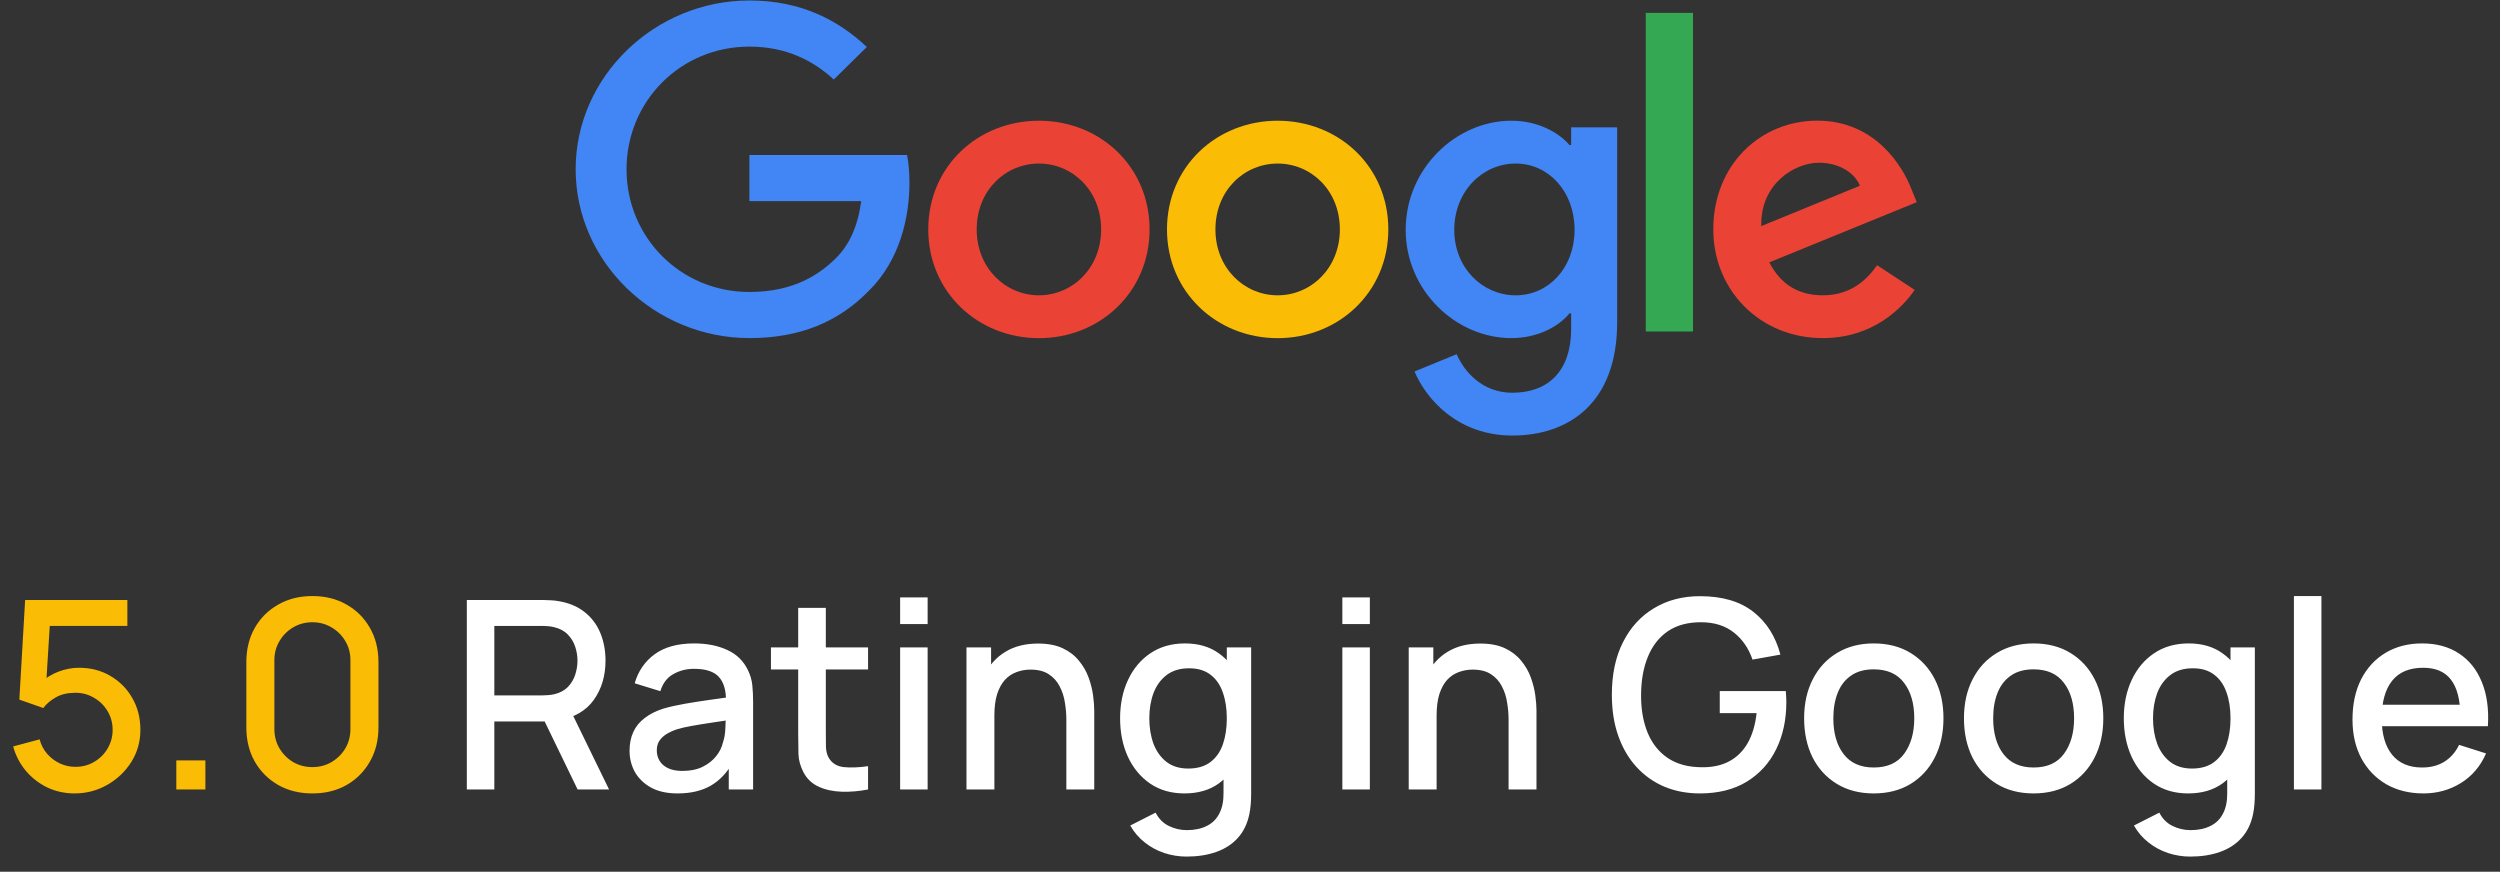
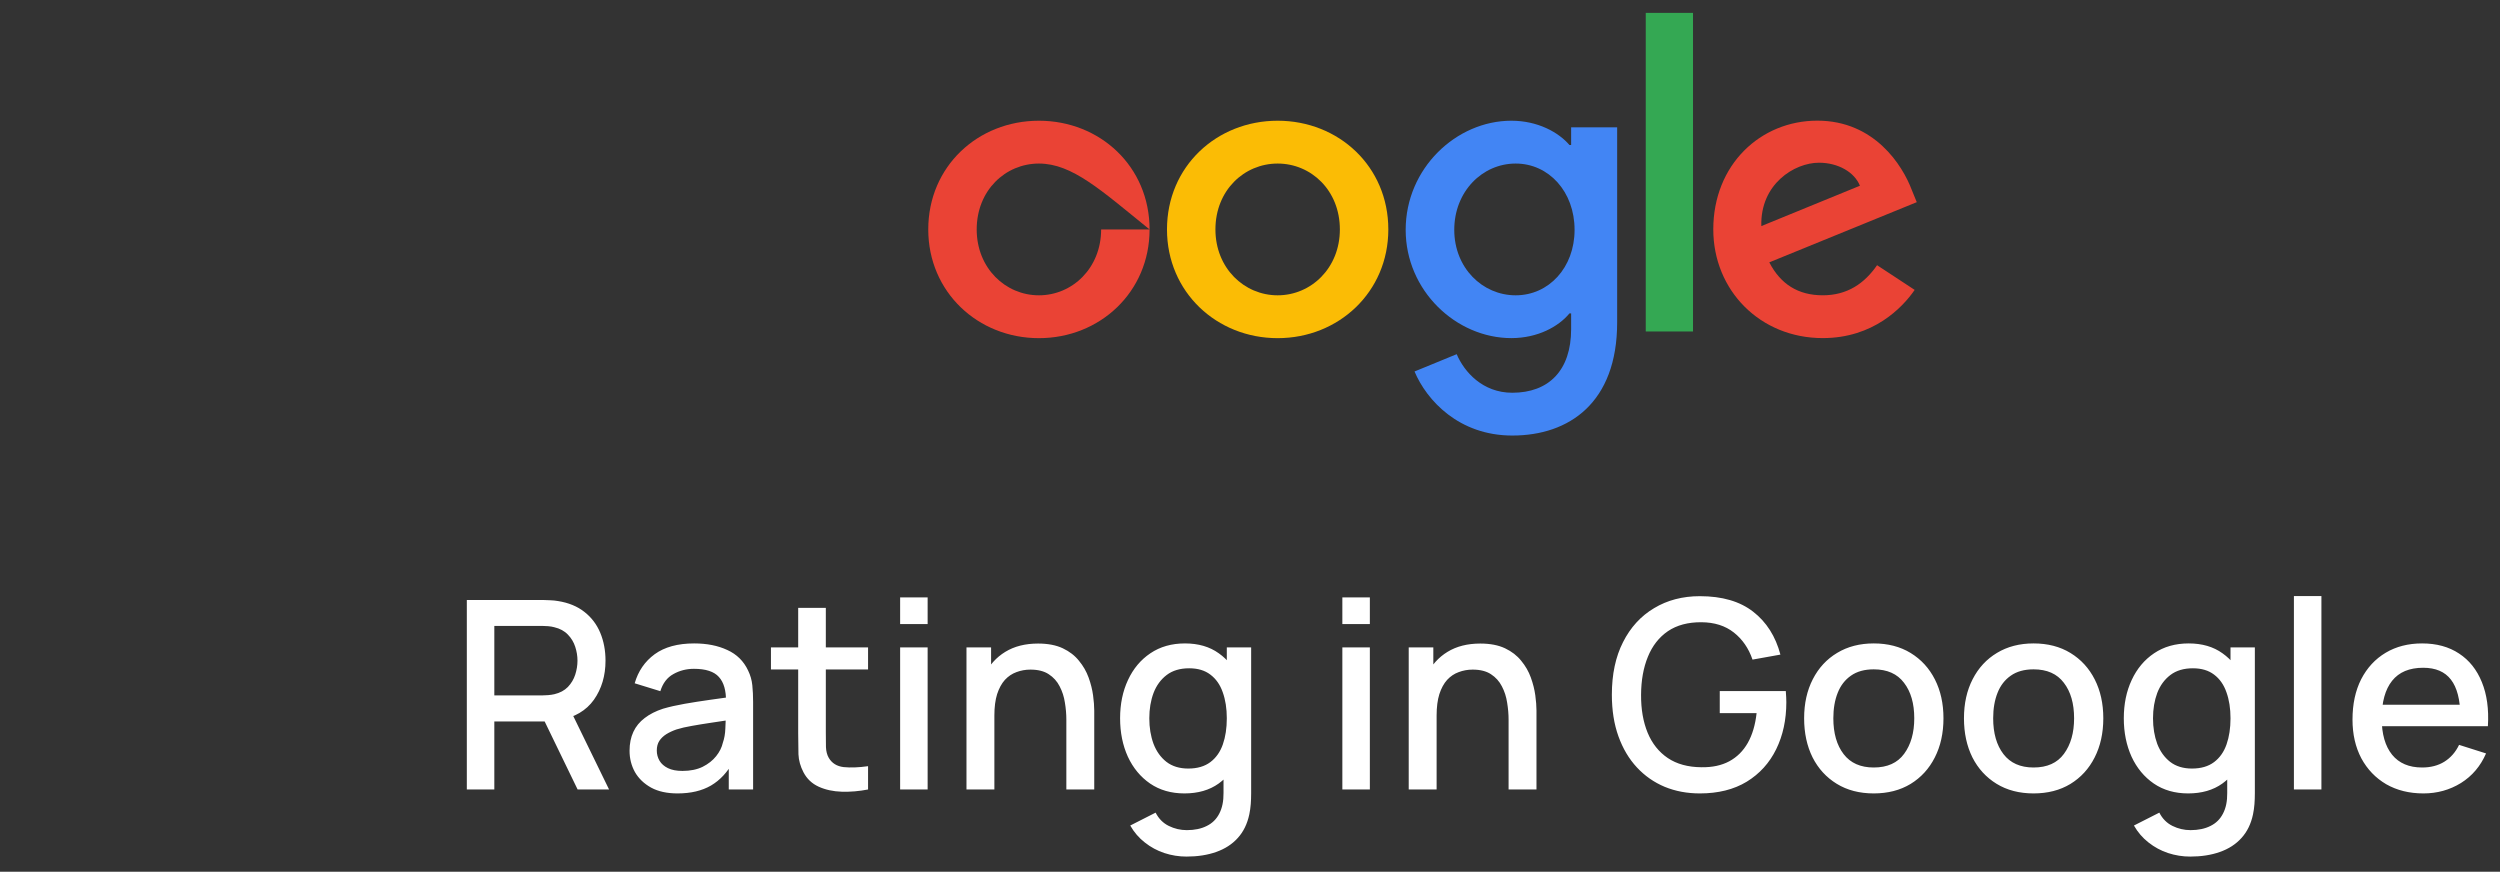
<svg xmlns="http://www.w3.org/2000/svg" width="152" height="53" viewBox="0 0 152 53" fill="none">
  <rect x="0" y="0" width="152" height="53" fill="#333333" stroke="none" />
-   <path d="M69.894 13.95C69.894 17.755 66.873 20.56 63.166 20.56C59.458 20.56 56.438 17.755 56.438 13.95C56.438 10.117 59.458 7.34 63.166 7.34C66.873 7.34 69.894 10.117 69.894 13.95ZM66.949 13.95C66.949 11.572 65.198 9.944 63.166 9.944C61.134 9.944 59.383 11.572 59.383 13.95C59.383 16.304 61.134 17.955 63.166 17.955C65.198 17.955 66.949 16.301 66.949 13.95Z" fill="#EA4335" />
+   <path d="M69.894 13.95C69.894 17.755 66.873 20.56 63.166 20.56C59.458 20.56 56.438 17.755 56.438 13.95C56.438 10.117 59.458 7.34 63.166 7.34C66.873 7.34 69.894 10.117 69.894 13.95ZC66.949 11.572 65.198 9.944 63.166 9.944C61.134 9.944 59.383 11.572 59.383 13.95C59.383 16.304 61.134 17.955 63.166 17.955C65.198 17.955 66.949 16.301 66.949 13.95Z" fill="#EA4335" />
  <path d="M84.41 13.95C84.41 17.755 81.389 20.56 77.681 20.56C73.974 20.56 70.953 17.755 70.953 13.95C70.953 10.12 73.974 7.34 77.681 7.34C81.389 7.34 84.41 10.117 84.41 13.95ZM81.464 13.95C81.464 11.572 79.713 9.944 77.681 9.944C75.649 9.944 73.898 11.572 73.898 13.95C73.898 16.304 75.649 17.955 77.681 17.955C79.713 17.955 81.464 16.301 81.464 13.95Z" fill="#FBBC05" />
  <path d="M98.323 7.739V19.606C98.323 24.487 95.401 26.481 91.948 26.481C88.697 26.481 86.741 24.338 86.003 22.586L88.567 21.534C89.024 22.61 90.143 23.879 91.945 23.879C94.156 23.879 95.525 22.535 95.525 20.005V19.055H95.423C94.763 19.856 93.493 20.557 91.891 20.557C88.537 20.557 85.465 17.678 85.465 13.974C85.465 10.242 88.537 7.34 91.891 7.34C93.49 7.34 94.76 8.04 95.423 8.818H95.525V7.742H98.323V7.739ZM95.734 13.974C95.734 11.646 94.159 9.944 92.154 9.944C90.122 9.944 88.419 11.646 88.419 13.974C88.419 16.277 90.122 17.955 92.154 17.955C94.159 17.955 95.734 16.277 95.734 13.974Z" fill="#4285F4" />
  <path d="M102.935 0.783V20.154H100.062V0.783H102.935Z" fill="#34A853" />
  <path d="M114.126 16.124L116.412 17.626C115.674 18.702 113.896 20.556 110.824 20.556C107.013 20.556 104.168 17.653 104.168 13.946C104.168 10.015 107.038 7.336 110.494 7.336C113.975 7.336 115.677 10.066 116.233 11.541L116.539 12.292L107.573 15.951C108.259 17.278 109.327 17.954 110.824 17.954C112.324 17.954 113.364 17.227 114.126 16.124ZM107.089 13.746L113.083 11.293C112.753 10.468 111.761 9.893 110.594 9.893C109.097 9.893 107.013 11.195 107.089 13.746Z" fill="#EA4335" />
-   <path d="M45.563 12.23V9.426H55.151C55.245 9.914 55.294 10.492 55.294 11.118C55.294 13.222 54.71 15.824 52.829 17.677C51 19.555 48.662 20.556 45.566 20.556C39.826 20.556 35 15.949 35 10.293C35 4.637 39.826 0.029 45.566 0.029C48.741 0.029 51.003 1.257 52.702 2.857L50.694 4.836C49.476 3.71 47.825 2.834 45.563 2.834C41.371 2.834 38.093 6.162 38.093 10.293C38.093 14.423 41.371 17.752 45.563 17.752C48.281 17.752 49.829 16.676 50.821 15.699C51.626 14.906 52.155 13.774 52.363 12.227L45.563 12.23Z" fill="#4285F4" />
-   <path d="M4.536 48.24C3.944 48.24 3.392 48.12 2.88 47.88C2.373 47.635 1.939 47.299 1.576 46.872C1.213 46.44 0.955 45.944 0.8 45.384L2.408 44.952C2.499 45.293 2.653 45.589 2.872 45.84C3.096 46.091 3.357 46.285 3.656 46.424C3.955 46.557 4.264 46.624 4.584 46.624C5.005 46.624 5.387 46.523 5.728 46.32C6.075 46.117 6.347 45.845 6.544 45.504C6.747 45.163 6.848 44.787 6.848 44.376C6.848 43.955 6.744 43.573 6.536 43.232C6.333 42.891 6.059 42.621 5.712 42.424C5.371 42.221 4.995 42.12 4.584 42.12C4.115 42.12 3.717 42.213 3.392 42.4C3.067 42.587 2.813 42.803 2.632 43.048L1.176 42.536L1.528 36.48H7.744V38.056H2.384L3.064 37.424L2.784 41.96L2.456 41.536C2.76 41.232 3.123 41 3.544 40.84C3.965 40.68 4.384 40.6 4.8 40.6C5.515 40.6 6.152 40.765 6.712 41.096C7.277 41.427 7.723 41.877 8.048 42.448C8.373 43.013 8.536 43.656 8.536 44.376C8.536 45.091 8.352 45.741 7.984 46.328C7.616 46.909 7.128 47.373 6.52 47.72C5.912 48.067 5.251 48.24 4.536 48.24ZM10.72 48V46.232H12.488V48H10.72ZM18.994 48.24C18.21 48.24 17.517 48.069 16.914 47.728C16.311 47.381 15.836 46.907 15.49 46.304C15.149 45.701 14.978 45.008 14.978 44.224V40.256C14.978 39.472 15.149 38.779 15.49 38.176C15.836 37.573 16.311 37.101 16.914 36.76C17.517 36.413 18.21 36.24 18.994 36.24C19.778 36.24 20.471 36.413 21.074 36.76C21.677 37.101 22.148 37.573 22.49 38.176C22.837 38.779 23.01 39.472 23.01 40.256V44.224C23.01 45.008 22.837 45.701 22.49 46.304C22.148 46.907 21.677 47.381 21.074 47.728C20.471 48.069 19.778 48.24 18.994 48.24ZM18.994 46.64C19.421 46.64 19.807 46.539 20.154 46.336C20.506 46.128 20.786 45.851 20.994 45.504C21.202 45.152 21.306 44.76 21.306 44.328V40.136C21.306 39.709 21.202 39.323 20.994 38.976C20.786 38.624 20.506 38.347 20.154 38.144C19.807 37.936 19.421 37.832 18.994 37.832C18.567 37.832 18.178 37.936 17.826 38.144C17.479 38.347 17.202 38.624 16.994 38.976C16.786 39.323 16.682 39.709 16.682 40.136V44.328C16.682 44.76 16.786 45.152 16.994 45.504C17.202 45.851 17.479 46.128 17.826 46.336C18.178 46.539 18.567 46.64 18.994 46.64Z" fill="#FBBC05" />
  <path d="M28.383 48V36.48H33.039C33.151 36.48 33.289 36.485 33.455 36.496C33.62 36.501 33.777 36.517 33.927 36.544C34.567 36.645 35.1 36.864 35.527 37.2C35.959 37.536 36.281 37.96 36.495 38.472C36.708 38.984 36.815 39.549 36.815 40.168C36.815 41.085 36.58 41.877 36.111 42.544C35.641 43.205 34.937 43.619 33.999 43.784L33.319 43.864H30.055V48H28.383ZM35.119 48L32.847 43.312L34.535 42.88L37.031 48H35.119ZM30.055 42.28H32.975C33.081 42.28 33.199 42.275 33.327 42.264C33.46 42.253 33.585 42.235 33.703 42.208C34.044 42.128 34.319 41.981 34.527 41.768C34.735 41.549 34.884 41.299 34.975 41.016C35.065 40.733 35.111 40.451 35.111 40.168C35.111 39.885 35.065 39.605 34.975 39.328C34.884 39.045 34.735 38.797 34.527 38.584C34.319 38.365 34.044 38.216 33.703 38.136C33.585 38.104 33.46 38.083 33.327 38.072C33.199 38.061 33.081 38.056 32.975 38.056H30.055V42.28ZM41.197 48.24C40.557 48.24 40.021 48.123 39.589 47.888C39.157 47.648 38.829 47.333 38.605 46.944C38.386 46.549 38.277 46.117 38.277 45.648C38.277 45.211 38.354 44.827 38.509 44.496C38.663 44.165 38.893 43.885 39.197 43.656C39.501 43.421 39.874 43.232 40.317 43.088C40.701 42.976 41.136 42.877 41.621 42.792C42.106 42.707 42.615 42.627 43.149 42.552C43.688 42.477 44.221 42.403 44.749 42.328L44.141 42.664C44.151 41.987 44.008 41.485 43.709 41.16C43.416 40.829 42.909 40.664 42.189 40.664C41.736 40.664 41.319 40.771 40.941 40.984C40.562 41.192 40.298 41.539 40.149 42.024L38.589 41.544C38.802 40.803 39.208 40.213 39.805 39.776C40.407 39.339 41.208 39.12 42.205 39.12C42.978 39.12 43.65 39.253 44.221 39.52C44.797 39.781 45.218 40.197 45.485 40.768C45.623 41.051 45.709 41.349 45.741 41.664C45.773 41.979 45.789 42.317 45.789 42.68V48H44.309V46.024L44.597 46.28C44.239 46.941 43.783 47.435 43.229 47.76C42.679 48.08 42.002 48.24 41.197 48.24ZM41.493 46.872C41.968 46.872 42.376 46.789 42.717 46.624C43.058 46.453 43.333 46.237 43.541 45.976C43.749 45.715 43.885 45.443 43.949 45.16C44.039 44.904 44.09 44.616 44.101 44.296C44.117 43.976 44.125 43.72 44.125 43.528L44.669 43.728C44.141 43.808 43.661 43.88 43.229 43.944C42.797 44.008 42.405 44.072 42.053 44.136C41.706 44.195 41.397 44.267 41.125 44.352C40.895 44.432 40.69 44.528 40.509 44.64C40.333 44.752 40.191 44.888 40.085 45.048C39.983 45.208 39.933 45.403 39.933 45.632C39.933 45.856 39.989 46.064 40.101 46.256C40.213 46.443 40.383 46.592 40.613 46.704C40.842 46.816 41.136 46.872 41.493 46.872ZM52.778 48C52.234 48.107 51.701 48.152 51.178 48.136C50.656 48.12 50.189 48.019 49.778 47.832C49.368 47.645 49.058 47.352 48.85 46.952C48.664 46.595 48.562 46.232 48.546 45.864C48.536 45.491 48.53 45.069 48.53 44.6V36.96H50.21V44.52C50.21 44.867 50.213 45.168 50.218 45.424C50.229 45.68 50.285 45.896 50.386 46.072C50.578 46.403 50.882 46.592 51.298 46.64C51.72 46.683 52.213 46.664 52.778 46.584V48ZM46.874 40.704V39.36H52.778V40.704H46.874ZM54.728 37.944V36.32H56.4V37.944H54.728ZM54.728 48V39.36H56.4V48H54.728ZM64.834 48V43.752C64.834 43.416 64.805 43.072 64.746 42.72C64.693 42.363 64.586 42.032 64.426 41.728C64.272 41.424 64.05 41.179 63.762 40.992C63.48 40.805 63.109 40.712 62.65 40.712C62.352 40.712 62.069 40.763 61.802 40.864C61.536 40.96 61.301 41.117 61.098 41.336C60.901 41.555 60.744 41.843 60.626 42.2C60.514 42.557 60.458 42.992 60.458 43.504L59.418 43.112C59.418 42.328 59.565 41.637 59.858 41.04C60.152 40.437 60.573 39.968 61.122 39.632C61.672 39.296 62.336 39.128 63.114 39.128C63.712 39.128 64.213 39.224 64.618 39.416C65.024 39.608 65.352 39.861 65.602 40.176C65.858 40.485 66.053 40.824 66.186 41.192C66.32 41.56 66.41 41.92 66.458 42.272C66.506 42.624 66.53 42.933 66.53 43.2V48H64.834ZM58.762 48V39.36H60.258V41.856H60.458V48H58.762ZM72.142 52.08C71.678 52.08 71.227 52.008 70.79 51.864C70.358 51.72 69.963 51.507 69.606 51.224C69.249 50.947 68.953 50.603 68.718 50.192L70.262 49.408C70.449 49.776 70.715 50.045 71.062 50.216C71.409 50.387 71.774 50.472 72.158 50.472C72.633 50.472 73.038 50.387 73.374 50.216C73.71 50.051 73.963 49.8 74.134 49.464C74.31 49.128 74.395 48.712 74.39 48.216V45.8H74.59V39.36H76.07V48.232C76.07 48.461 76.062 48.68 76.046 48.888C76.03 49.096 76.001 49.304 75.958 49.512C75.835 50.093 75.601 50.573 75.254 50.952C74.913 51.331 74.475 51.613 73.942 51.8C73.414 51.987 72.814 52.08 72.142 52.08ZM72.014 48.24C71.209 48.24 70.513 48.04 69.926 47.64C69.345 47.24 68.894 46.696 68.574 46.008C68.259 45.315 68.102 44.536 68.102 43.672C68.102 42.803 68.262 42.027 68.582 41.344C68.902 40.656 69.355 40.115 69.942 39.72C70.534 39.32 71.235 39.12 72.046 39.12C72.862 39.12 73.547 39.32 74.102 39.72C74.662 40.115 75.083 40.656 75.366 41.344C75.654 42.032 75.798 42.808 75.798 43.672C75.798 44.536 75.654 45.312 75.366 46C75.078 46.688 74.654 47.235 74.094 47.64C73.534 48.04 72.841 48.24 72.014 48.24ZM72.246 46.728C72.795 46.728 73.243 46.597 73.59 46.336C73.937 46.075 74.19 45.715 74.35 45.256C74.51 44.797 74.59 44.269 74.59 43.672C74.59 43.075 74.507 42.547 74.342 42.088C74.182 41.629 73.931 41.272 73.59 41.016C73.254 40.76 72.825 40.632 72.302 40.632C71.747 40.632 71.291 40.768 70.934 41.04C70.577 41.312 70.31 41.677 70.134 42.136C69.963 42.595 69.878 43.107 69.878 43.672C69.878 44.243 69.963 44.76 70.134 45.224C70.31 45.683 70.571 46.048 70.918 46.32C71.27 46.592 71.713 46.728 72.246 46.728ZM81.615 37.944V36.32H83.287V37.944H81.615ZM81.615 48V39.36H83.287V48H81.615ZM91.722 48V43.752C91.722 43.416 91.692 43.072 91.634 42.72C91.581 42.363 91.474 42.032 91.314 41.728C91.159 41.424 90.938 41.179 90.65 40.992C90.367 40.805 89.996 40.712 89.538 40.712C89.239 40.712 88.957 40.763 88.69 40.864C88.423 40.96 88.189 41.117 87.986 41.336C87.788 41.555 87.631 41.843 87.514 42.2C87.402 42.557 87.346 42.992 87.346 43.504L86.306 43.112C86.306 42.328 86.453 41.637 86.746 41.04C87.039 40.437 87.46 39.968 88.01 39.632C88.559 39.296 89.223 39.128 90.002 39.128C90.599 39.128 91.1 39.224 91.506 39.416C91.911 39.608 92.239 39.861 92.49 40.176C92.746 40.485 92.941 40.824 93.074 41.192C93.207 41.56 93.298 41.92 93.346 42.272C93.394 42.624 93.418 42.933 93.418 43.2V48H91.722ZM85.65 48V39.36H87.146V41.856H87.346V48H85.65ZM103.353 48.24C102.579 48.24 101.867 48.107 101.217 47.84C100.566 47.568 100.001 47.173 99.521 46.656C99.041 46.139 98.667 45.509 98.401 44.768C98.134 44.027 98.001 43.184 98.001 42.24C98.001 40.997 98.227 39.931 98.681 39.04C99.134 38.144 99.763 37.456 100.569 36.976C101.374 36.491 102.302 36.248 103.353 36.248C104.707 36.248 105.787 36.563 106.593 37.192C107.403 37.821 107.955 38.691 108.249 39.8L106.553 40.104C106.318 39.416 105.939 38.867 105.417 38.456C104.894 38.045 104.238 37.837 103.449 37.832C102.633 37.827 101.953 38.008 101.409 38.376C100.87 38.744 100.465 39.261 100.193 39.928C99.921 40.589 99.782 41.36 99.777 42.24C99.771 43.12 99.905 43.891 100.177 44.552C100.449 45.208 100.857 45.72 101.401 46.088C101.95 46.456 102.633 46.643 103.449 46.648C104.105 46.659 104.667 46.539 105.137 46.288C105.611 46.032 105.987 45.659 106.265 45.168C106.542 44.677 106.721 44.075 106.801 43.36H104.561V42.016H108.577C108.587 42.112 108.595 42.24 108.601 42.4C108.606 42.555 108.609 42.653 108.609 42.696C108.609 43.763 108.403 44.715 107.993 45.552C107.582 46.389 106.985 47.048 106.201 47.528C105.417 48.003 104.467 48.24 103.353 48.24ZM113.923 48.24C113.059 48.24 112.31 48.045 111.675 47.656C111.041 47.267 110.55 46.731 110.203 46.048C109.862 45.36 109.691 44.568 109.691 43.672C109.691 42.771 109.867 41.979 110.219 41.296C110.571 40.608 111.065 40.075 111.699 39.696C112.334 39.312 113.075 39.12 113.923 39.12C114.787 39.12 115.537 39.315 116.171 39.704C116.806 40.093 117.297 40.629 117.643 41.312C117.99 41.995 118.163 42.781 118.163 43.672C118.163 44.573 117.987 45.368 117.635 46.056C117.289 46.739 116.798 47.275 116.163 47.664C115.529 48.048 114.782 48.24 113.923 48.24ZM113.923 46.664C114.75 46.664 115.366 46.387 115.771 45.832C116.182 45.272 116.387 44.552 116.387 43.672C116.387 42.771 116.179 42.051 115.763 41.512C115.353 40.968 114.739 40.696 113.923 40.696C113.363 40.696 112.902 40.824 112.539 41.08C112.177 41.331 111.907 41.68 111.731 42.128C111.555 42.571 111.467 43.085 111.467 43.672C111.467 44.579 111.675 45.304 112.091 45.848C112.507 46.392 113.118 46.664 113.923 46.664ZM123.641 48.24C122.777 48.24 122.028 48.045 121.393 47.656C120.759 47.267 120.268 46.731 119.921 46.048C119.58 45.36 119.409 44.568 119.409 43.672C119.409 42.771 119.585 41.979 119.937 41.296C120.289 40.608 120.783 40.075 121.417 39.696C122.052 39.312 122.793 39.12 123.641 39.12C124.505 39.12 125.255 39.315 125.889 39.704C126.524 40.093 127.015 40.629 127.361 41.312C127.708 41.995 127.881 42.781 127.881 43.672C127.881 44.573 127.705 45.368 127.353 46.056C127.007 46.739 126.516 47.275 125.881 47.664C125.247 48.048 124.5 48.24 123.641 48.24ZM123.641 46.664C124.468 46.664 125.084 46.387 125.489 45.832C125.9 45.272 126.105 44.552 126.105 43.672C126.105 42.771 125.897 42.051 125.481 41.512C125.071 40.968 124.457 40.696 123.641 40.696C123.081 40.696 122.62 40.824 122.257 41.08C121.895 41.331 121.625 41.68 121.449 42.128C121.273 42.571 121.185 43.085 121.185 43.672C121.185 44.579 121.393 45.304 121.809 45.848C122.225 46.392 122.836 46.664 123.641 46.664ZM133.167 52.08C132.703 52.08 132.253 52.008 131.815 51.864C131.383 51.72 130.989 51.507 130.631 51.224C130.274 50.947 129.978 50.603 129.743 50.192L131.287 49.408C131.474 49.776 131.741 50.045 132.087 50.216C132.434 50.387 132.799 50.472 133.183 50.472C133.658 50.472 134.063 50.387 134.399 50.216C134.735 50.051 134.989 49.8 135.159 49.464C135.335 49.128 135.421 48.712 135.415 48.216V45.8H135.615V39.36H137.095V48.232C137.095 48.461 137.087 48.68 137.071 48.888C137.055 49.096 137.026 49.304 136.983 49.512C136.861 50.093 136.626 50.573 136.279 50.952C135.938 51.331 135.501 51.613 134.967 51.8C134.439 51.987 133.839 52.08 133.167 52.08ZM133.039 48.24C132.234 48.24 131.538 48.04 130.951 47.64C130.37 47.24 129.919 46.696 129.599 46.008C129.285 45.315 129.127 44.536 129.127 43.672C129.127 42.803 129.287 42.027 129.607 41.344C129.927 40.656 130.381 40.115 130.967 39.72C131.559 39.32 132.261 39.12 133.071 39.12C133.887 39.12 134.573 39.32 135.127 39.72C135.687 40.115 136.109 40.656 136.391 41.344C136.679 42.032 136.823 42.808 136.823 43.672C136.823 44.536 136.679 45.312 136.391 46C136.103 46.688 135.679 47.235 135.119 47.64C134.559 48.04 133.866 48.24 133.039 48.24ZM133.271 46.728C133.821 46.728 134.269 46.597 134.615 46.336C134.962 46.075 135.215 45.715 135.375 45.256C135.535 44.797 135.615 44.269 135.615 43.672C135.615 43.075 135.533 42.547 135.367 42.088C135.207 41.629 134.957 41.272 134.615 41.016C134.279 40.76 133.85 40.632 133.327 40.632C132.773 40.632 132.317 40.768 131.959 41.04C131.602 41.312 131.335 41.677 131.159 42.136C130.989 42.595 130.903 43.107 130.903 43.672C130.903 44.243 130.989 44.76 131.159 45.224C131.335 45.683 131.597 46.048 131.943 46.32C132.295 46.592 132.738 46.728 133.271 46.728ZM139.47 48V36.24H141.142V48H139.47ZM147.344 48.24C146.485 48.24 145.731 48.053 145.08 47.68C144.435 47.301 143.931 46.776 143.568 46.104C143.211 45.427 143.032 44.643 143.032 43.752C143.032 42.808 143.208 41.989 143.56 41.296C143.917 40.603 144.413 40.067 145.048 39.688C145.683 39.309 146.421 39.12 147.264 39.12C148.144 39.12 148.893 39.325 149.512 39.736C150.131 40.141 150.592 40.72 150.896 41.472C151.205 42.224 151.328 43.117 151.264 44.152H149.592V43.544C149.581 42.541 149.389 41.8 149.016 41.32C148.648 40.84 148.085 40.6 147.328 40.6C146.491 40.6 145.861 40.864 145.44 41.392C145.019 41.92 144.808 42.683 144.808 43.68C144.808 44.629 145.019 45.365 145.44 45.888C145.861 46.405 146.469 46.664 147.264 46.664C147.787 46.664 148.237 46.547 148.616 46.312C149 46.072 149.299 45.731 149.512 45.288L151.152 45.808C150.816 46.581 150.307 47.181 149.624 47.608C148.941 48.029 148.181 48.24 147.344 48.24ZM144.264 44.152V42.848H150.432V44.152H144.264Z" fill="white" />
</svg>